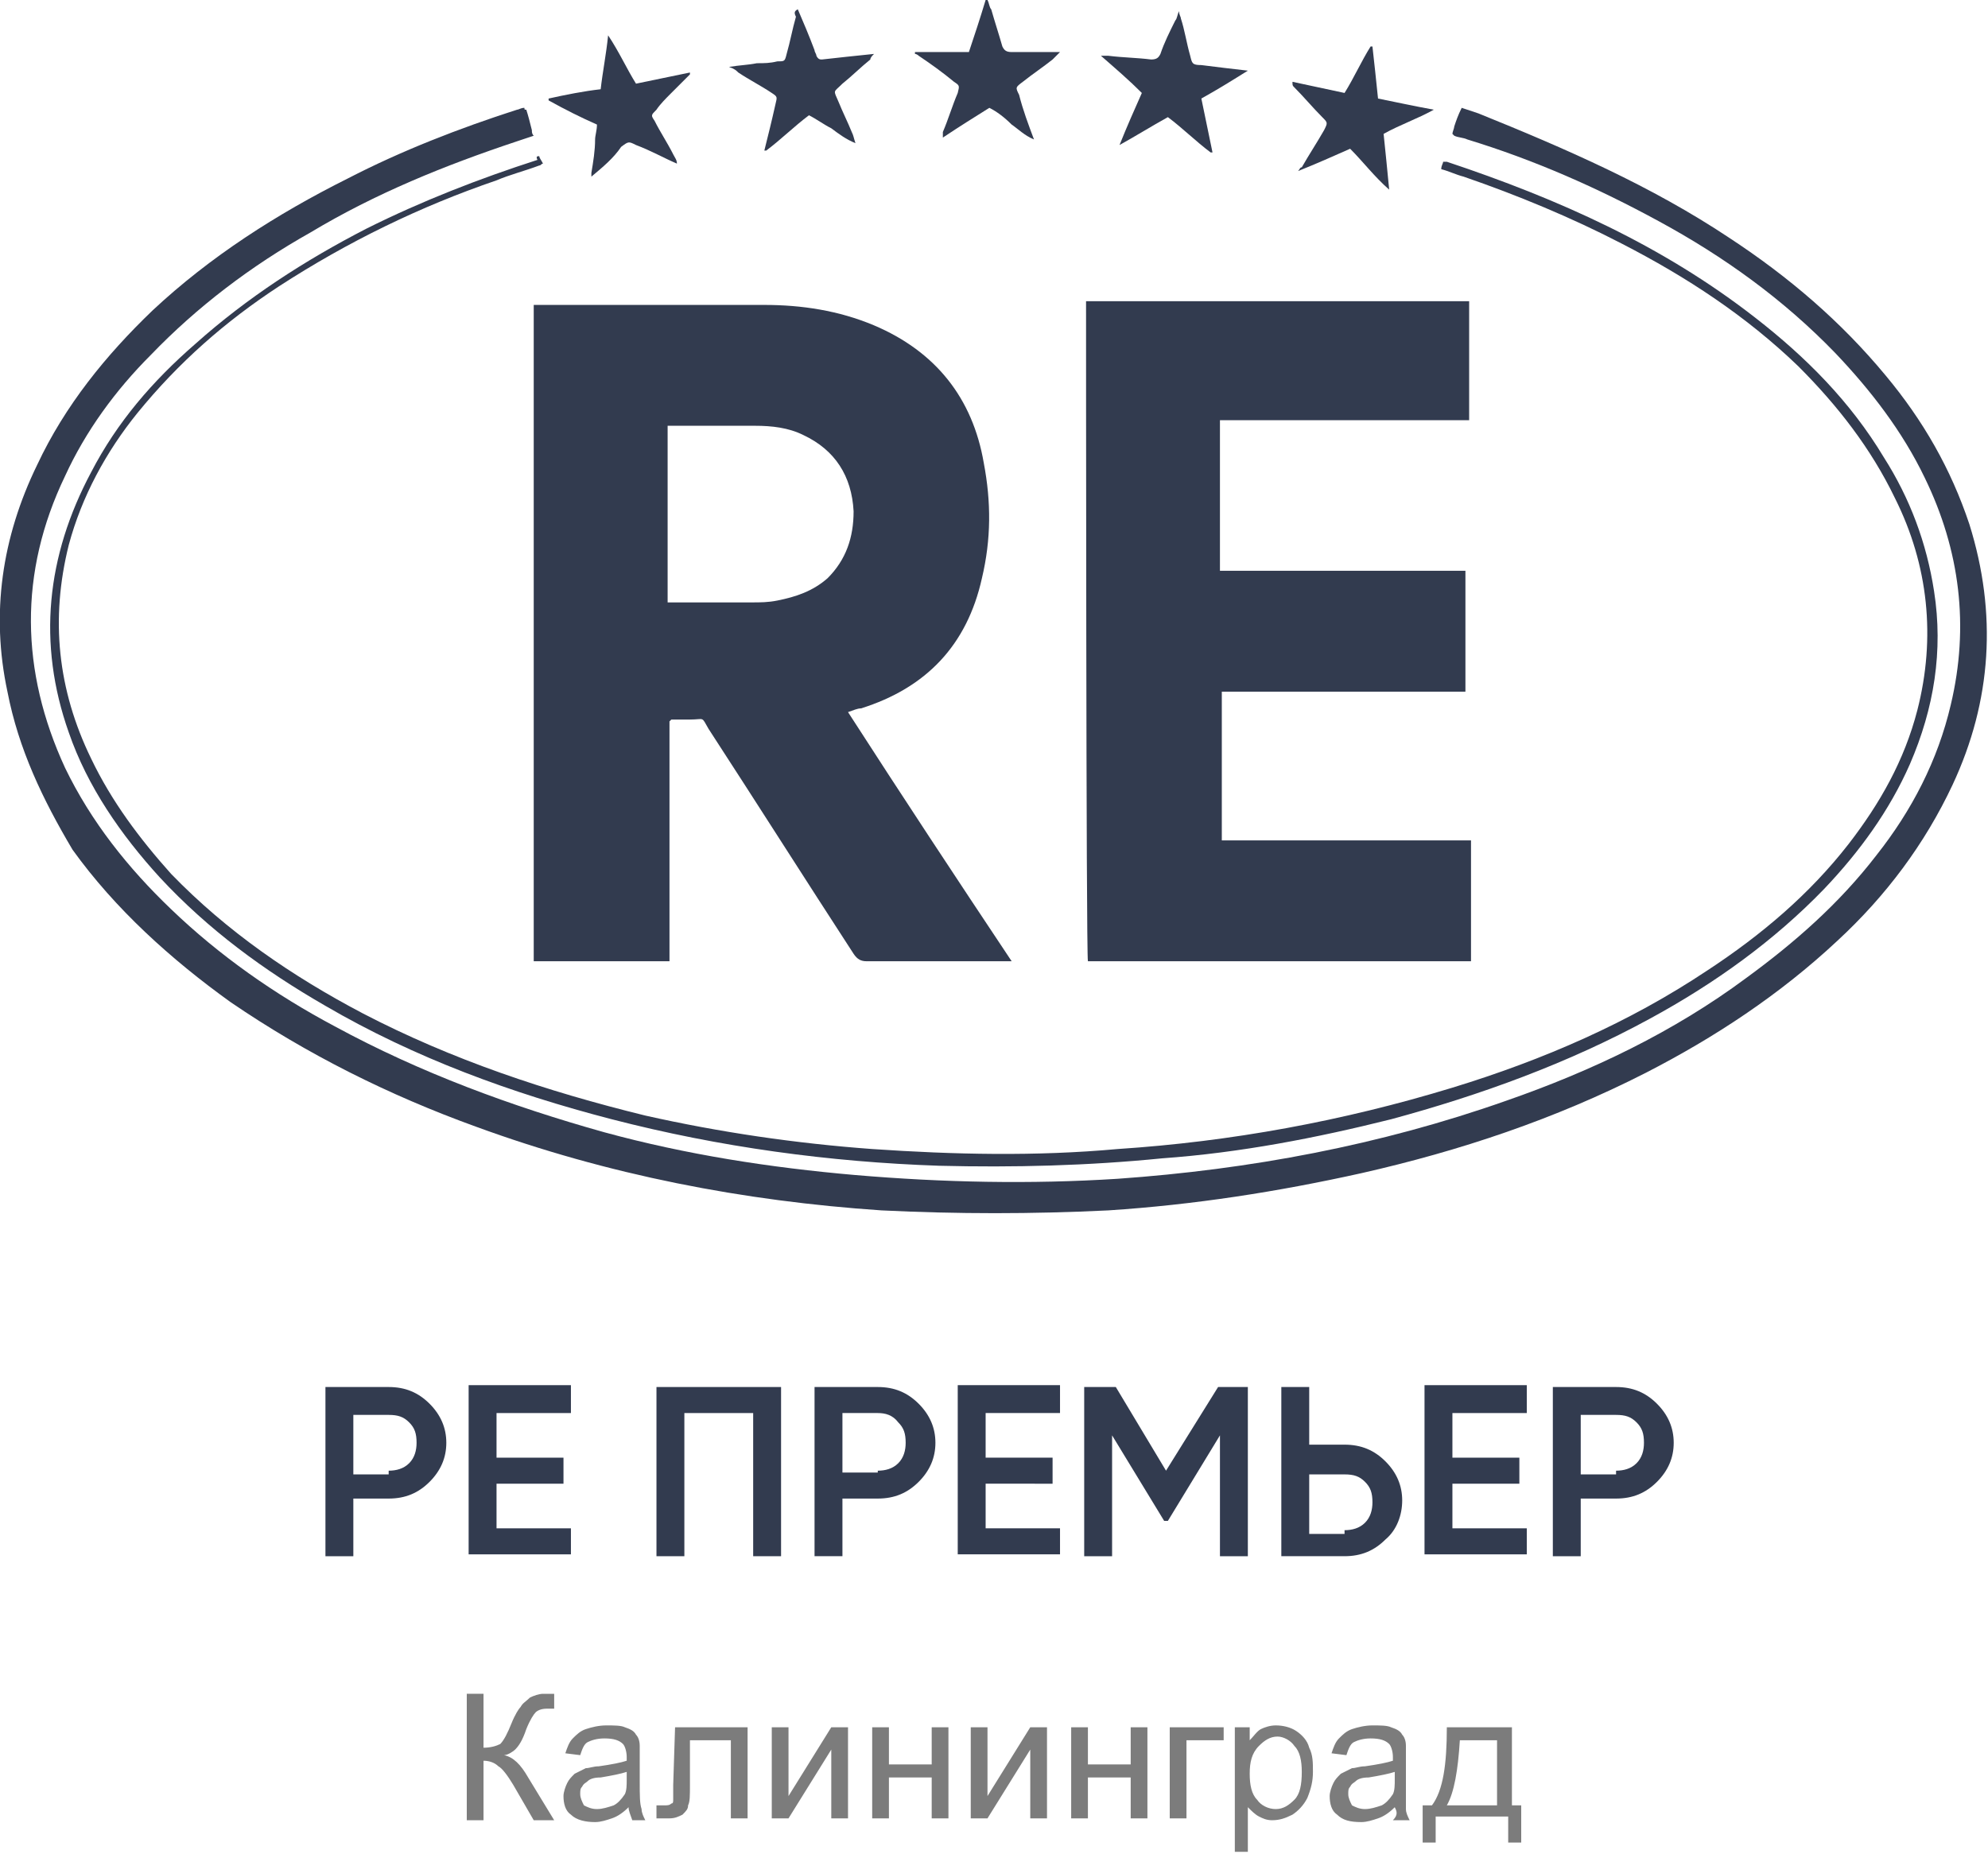
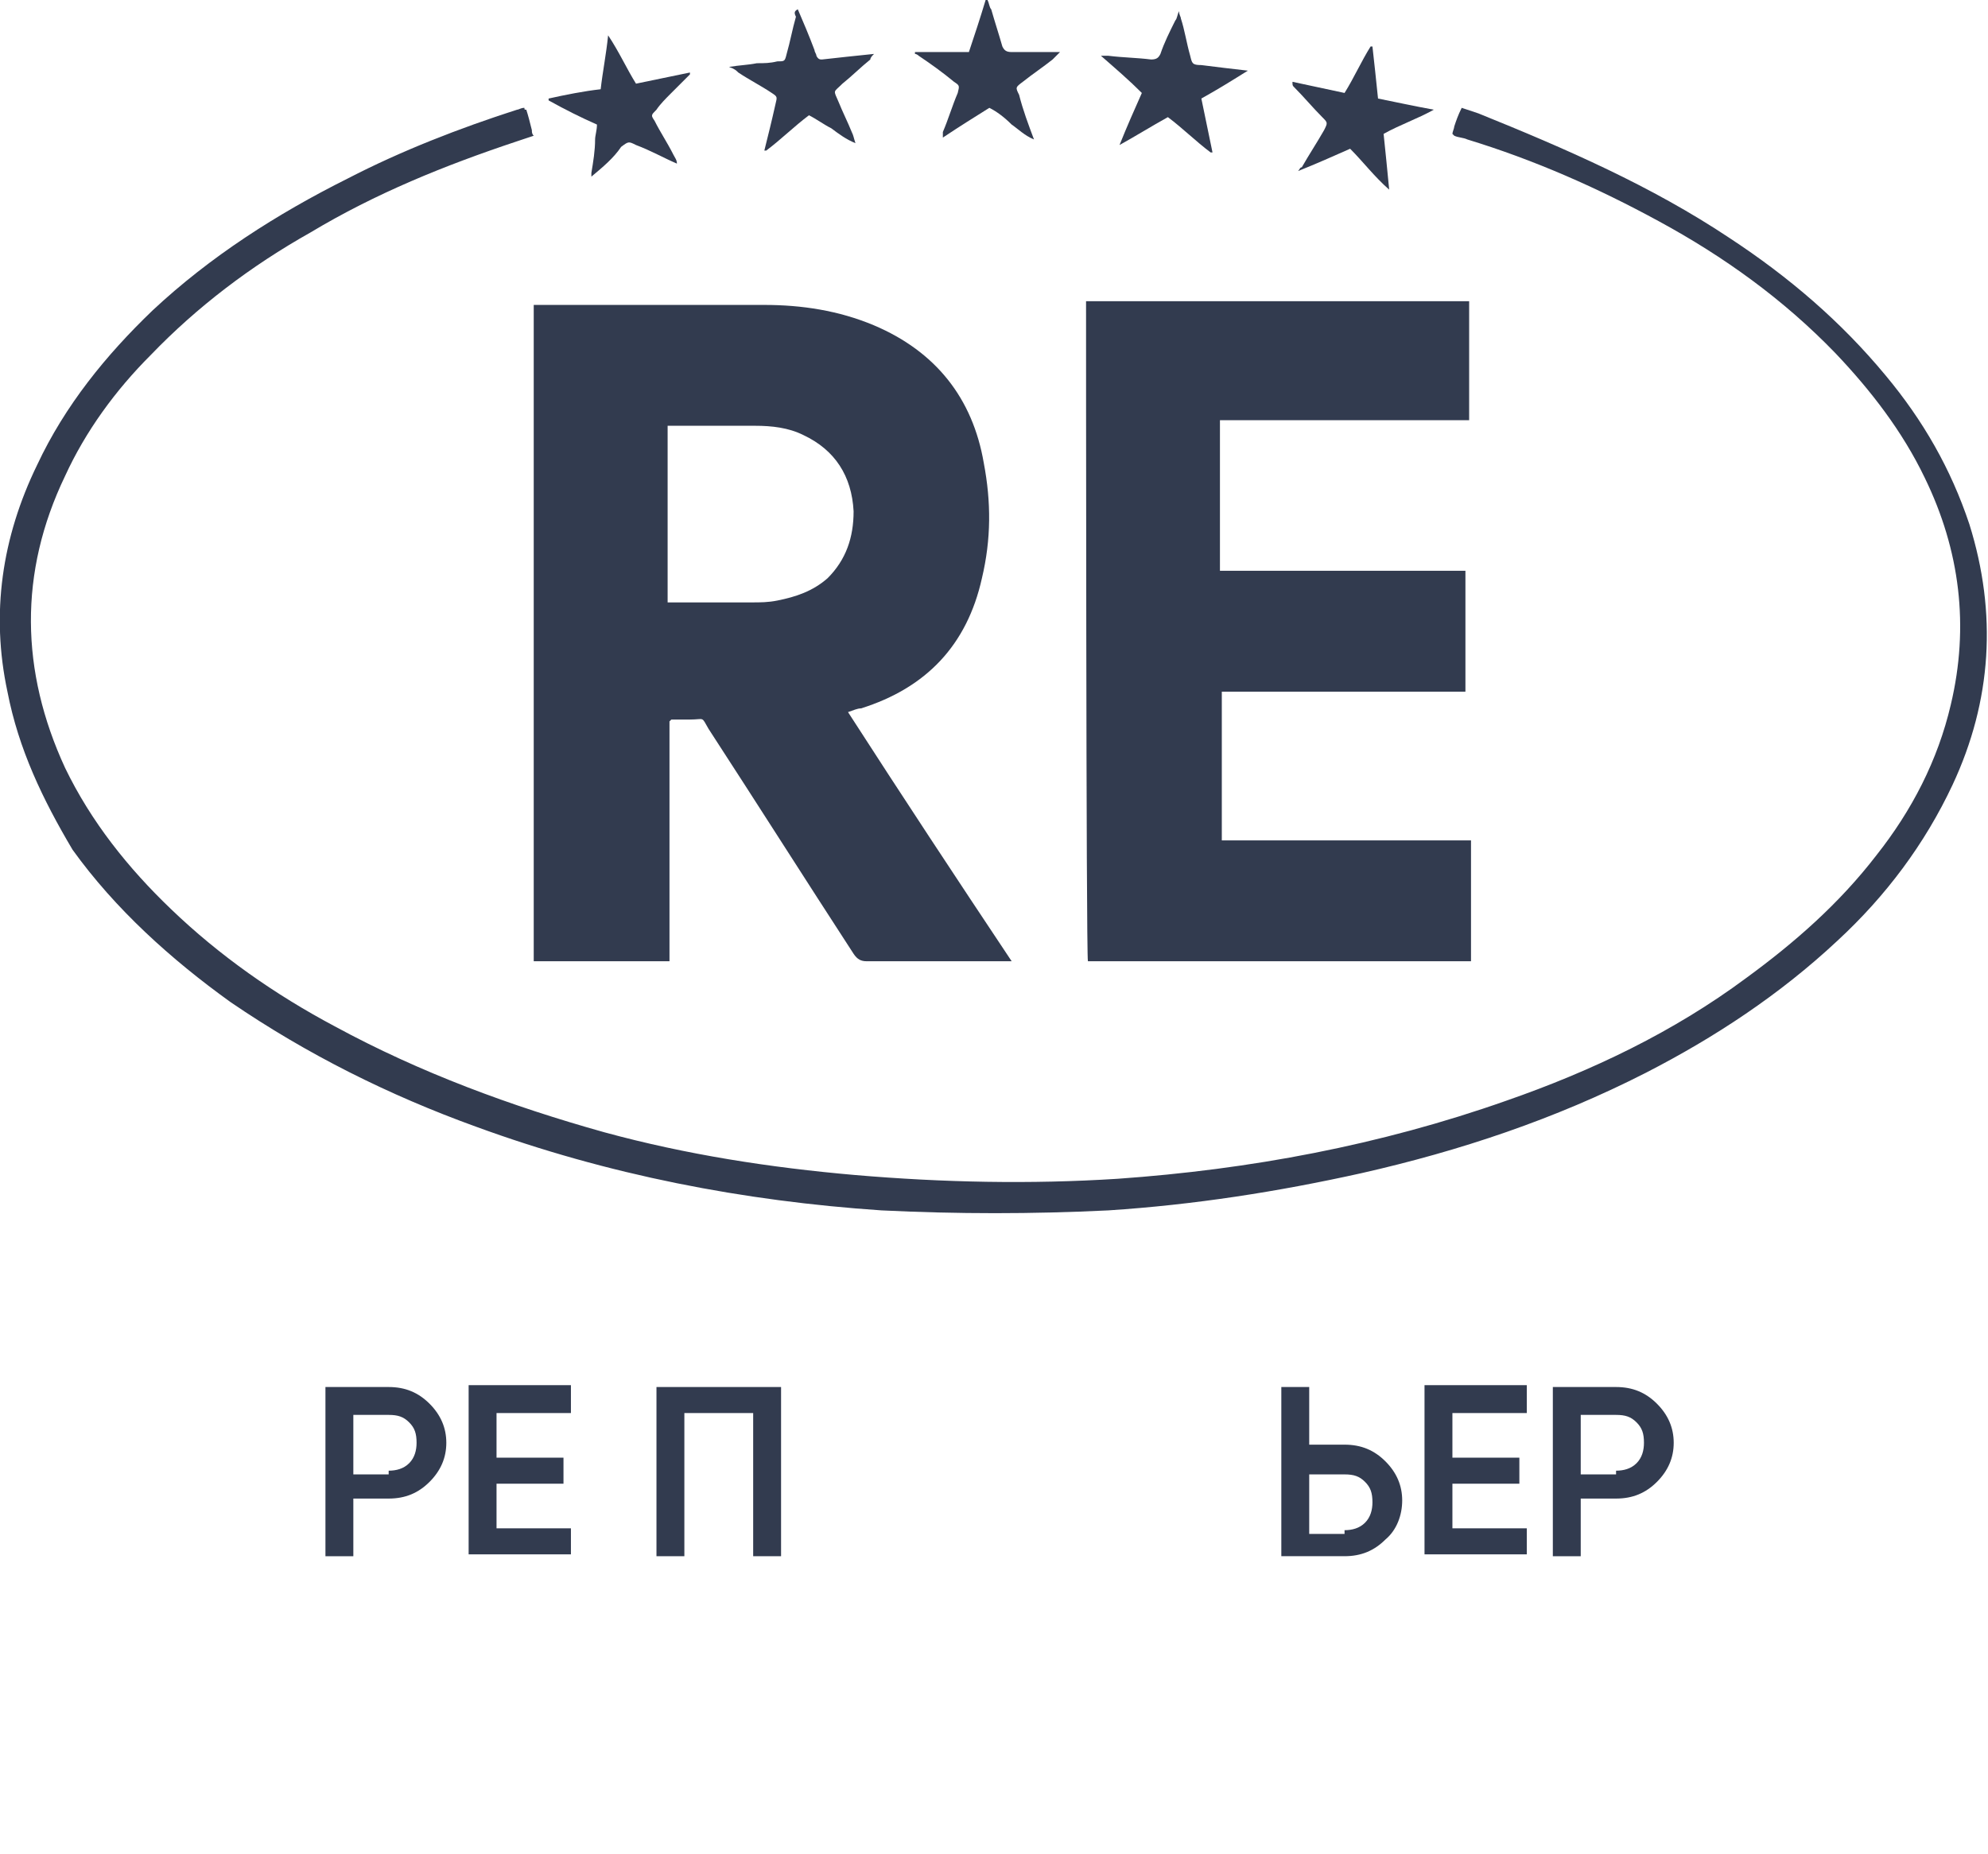
<svg xmlns="http://www.w3.org/2000/svg" version="1.1" id="Слой_1" x="0px" y="0px" viewBox="0 0 106.9 99.7" style="enable-background:new 0 0 106.9 99.7;" xml:space="preserve">
  <style type="text/css">
	.st0{fill:#7C7C7C;}
	.st1{fill:#323B4F;}
</style>
  <g>
-     <path class="st0" d="M78.5,93.6c-0.1,1.6-0.3,2.8-0.7,3.5h2.7v-3.5H78.5z M77.8,92.9h3.5v4.2h0.5v2h-0.7v-1.4h-3.9v1.4h-0.7v-2h0.5   C77.6,96.3,77.8,94.9,77.8,92.9z M75,95.3c-0.3,0.1-0.8,0.2-1.4,0.3c-0.4,0-0.6,0.1-0.7,0.2c-0.1,0.1-0.2,0.1-0.3,0.3   c-0.1,0.1-0.1,0.2-0.1,0.4c0,0.2,0.1,0.4,0.2,0.6c0.2,0.1,0.4,0.2,0.7,0.2c0.3,0,0.6-0.1,0.9-0.2c0.2-0.1,0.4-0.3,0.6-0.6   C75,96.3,75,96,75,95.7L75,95.3z M75,97.2c-0.3,0.3-0.6,0.5-0.9,0.6c-0.3,0.1-0.6,0.2-0.9,0.2c-0.6,0-1-0.1-1.3-0.4   c-0.3-0.2-0.4-0.6-0.4-1c0-0.2,0.1-0.5,0.2-0.7c0.1-0.2,0.2-0.3,0.4-0.5c0.2-0.1,0.4-0.2,0.6-0.3c0.2,0,0.4-0.1,0.7-0.1   c0.7-0.1,1.2-0.2,1.5-0.3c0-0.1,0-0.2,0-0.2c0-0.3-0.1-0.6-0.2-0.7c-0.2-0.2-0.5-0.3-1-0.3c-0.4,0-0.7,0.1-0.9,0.2   c-0.2,0.1-0.3,0.4-0.4,0.7l-0.8-0.1c0.1-0.3,0.2-0.6,0.4-0.8c0.2-0.2,0.4-0.4,0.7-0.5c0.3-0.1,0.7-0.2,1.1-0.2c0.4,0,0.8,0,1,0.1   c0.3,0.1,0.5,0.2,0.6,0.4c0.1,0.1,0.2,0.3,0.2,0.6c0,0.1,0,0.4,0,0.8v1.1c0,0.8,0,1.2,0,1.5c0,0.2,0.1,0.4,0.2,0.6h-0.9   C75.2,97.6,75.1,97.4,75,97.2z M67.2,95.4c0,0.6,0.1,1.1,0.4,1.4c0.2,0.3,0.6,0.5,1,0.5c0.4,0,0.7-0.2,1-0.5   c0.3-0.3,0.4-0.8,0.4-1.5c0-0.6-0.1-1.1-0.4-1.4c-0.2-0.3-0.6-0.5-0.9-0.5c-0.4,0-0.7,0.2-1,0.5C67.3,94.3,67.2,94.8,67.2,95.4z    M66.4,99.7v-6.8h0.8v0.7c0.2-0.2,0.4-0.5,0.6-0.6c0.2-0.1,0.5-0.2,0.8-0.2c0.4,0,0.8,0.1,1.1,0.3c0.3,0.2,0.6,0.5,0.7,0.9   c0.2,0.4,0.2,0.8,0.2,1.3c0,0.5-0.1,0.9-0.3,1.4c-0.2,0.4-0.5,0.7-0.8,0.9c-0.4,0.2-0.7,0.3-1.1,0.3c-0.3,0-0.5-0.1-0.7-0.2   c-0.2-0.1-0.4-0.3-0.6-0.5v2.4H66.4z M62.9,92.9h2.9v0.7h-2v4.2h-0.9V92.9z M57.6,92.9h0.9v2h2.3v-2h0.9v4.9h-0.9v-2.2h-2.3v2.2   h-0.9V92.9z M52.2,92.9h0.9v3.7l2.3-3.7h0.9v4.9h-0.9v-3.7l-2.3,3.7h-0.9V92.9z M46.9,92.9h0.9v2h2.3v-2H51v4.9h-0.9v-2.2h-2.3v2.2   h-0.9V92.9z M41.5,92.9h0.9v3.7l2.3-3.7h0.9v4.9h-0.9v-3.7l-2.3,3.7h-0.9V92.9z M36.3,92.9h3.9v4.9h-0.9v-4.2h-2.2V96   c0,0.6,0,0.9-0.1,1.1c0,0.2-0.1,0.3-0.3,0.5c-0.2,0.1-0.4,0.2-0.7,0.2c-0.2,0-0.4,0-0.7,0v-0.7h0.4c0.2,0,0.3,0,0.4-0.1   c0.1,0,0.1-0.1,0.1-0.2c0-0.1,0-0.3,0-0.8L36.3,92.9L36.3,92.9z M33.7,95.3c-0.3,0.1-0.8,0.2-1.4,0.3c-0.4,0-0.6,0.1-0.7,0.2   c-0.1,0.1-0.2,0.1-0.3,0.3c-0.1,0.1-0.1,0.2-0.1,0.4c0,0.2,0.1,0.4,0.2,0.6c0.2,0.1,0.4,0.2,0.7,0.2c0.3,0,0.6-0.1,0.9-0.2   c0.2-0.1,0.4-0.3,0.6-0.6c0.1-0.2,0.1-0.5,0.1-0.8L33.7,95.3z M33.8,97.2c-0.3,0.3-0.6,0.5-0.9,0.6c-0.3,0.1-0.6,0.2-0.9,0.2   c-0.5,0-1-0.1-1.3-0.4c-0.3-0.2-0.4-0.6-0.4-1c0-0.2,0.1-0.5,0.2-0.7c0.1-0.2,0.2-0.3,0.4-0.5c0.2-0.1,0.4-0.2,0.6-0.3   c0.2,0,0.4-0.1,0.7-0.1c0.7-0.1,1.2-0.2,1.5-0.3c0-0.1,0-0.2,0-0.2c0-0.3-0.1-0.6-0.2-0.7c-0.2-0.2-0.5-0.3-1-0.3   c-0.4,0-0.7,0.1-0.9,0.2c-0.2,0.1-0.3,0.4-0.4,0.7l-0.8-0.1c0.1-0.3,0.2-0.6,0.4-0.8c0.2-0.2,0.4-0.4,0.7-0.5   c0.3-0.1,0.7-0.2,1.1-0.2c0.4,0,0.8,0,1,0.1c0.3,0.1,0.5,0.2,0.6,0.4c0.1,0.1,0.2,0.3,0.2,0.6c0,0.1,0,0.4,0,0.8v1.1   c0,0.8,0,1.2,0.1,1.5c0,0.2,0.1,0.4,0.2,0.6H34C33.9,97.6,33.8,97.4,33.8,97.2z M25.1,91.1H26V94c0.4,0,0.7-0.1,0.9-0.2   c0.2-0.2,0.4-0.6,0.6-1.1c0.2-0.5,0.4-0.8,0.5-0.9c0.1-0.2,0.3-0.3,0.5-0.5c0.2-0.1,0.5-0.2,0.7-0.2c0.4,0,0.5,0,0.6,0v0.8   c0,0-0.1,0-0.2,0c-0.1,0-0.2,0-0.2,0c-0.3,0-0.5,0.1-0.6,0.2c-0.1,0.1-0.3,0.4-0.5,0.9c-0.2,0.6-0.4,0.9-0.6,1.1   c-0.1,0.1-0.4,0.3-0.6,0.3c0.5,0.1,0.9,0.5,1.3,1.2l1.4,2.3h-1.1L27.6,96c-0.3-0.5-0.6-0.9-0.8-1c-0.2-0.2-0.5-0.3-0.8-0.3v3.2   h-0.9V91.1z" />
    <g>
      <path class="st1" d="M36.4,8.8c-0.7-0.3-1.4-0.7-2.2-1c-0.4-0.2-0.4-0.2-0.8,0.1C33,8.5,32.4,9,31.8,9.5c0,0,0-0.1,0-0.2    c0.1-0.6,0.2-1.2,0.2-1.8c0-0.2,0.1-0.5,0.1-0.8c-0.9-0.4-1.7-0.8-2.6-1.3c0,0,0-0.1,0-0.1c0.9-0.2,1.9-0.4,2.8-0.5    c0.1-0.9,0.3-1.9,0.4-2.9c0.6,0.9,1,1.8,1.5,2.6c1-0.2,1.9-0.4,2.9-0.6c0,0,0,0,0,0.1c-0.3,0.3-0.7,0.7-1,1    c-0.3,0.3-0.6,0.6-0.8,0.9c-0.3,0.3-0.3,0.3-0.1,0.6c0.3,0.6,0.7,1.2,1,1.8C36.3,8.5,36.4,8.6,36.4,8.8    C36.5,8.8,36.5,8.8,36.4,8.8z" />
      <path class="st1" d="M74.1,5.3c1,0.2,1.9,0.4,3,0.6c-0.9,0.5-1.8,0.8-2.7,1.3c0.1,1,0.2,1.9,0.3,3c-0.8-0.7-1.4-1.5-2.1-2.2    c-0.9,0.4-1.8,0.8-2.8,1.2C69.9,9.1,69.9,9,70,9c0.4-0.7,0.8-1.3,1.2-2c0.2-0.4,0.2-0.4-0.1-0.7c-0.5-0.5-1-1.1-1.5-1.6    c-0.1-0.1-0.1-0.1-0.1-0.3c0.9,0.2,1.9,0.4,2.8,0.6c0.5-0.8,0.9-1.7,1.4-2.5c0,0,0.1,0,0.1,0C73.9,3.4,74,4.3,74.1,5.3z" />
      <path class="st1" d="M62.8,6.3c-0.9,0.5-1.7,1-2.6,1.5c0.4-1,0.8-1.9,1.2-2.8c-0.7-0.7-1.4-1.3-2.2-2c0.2,0,0.3,0,0.4,0    c0.8,0.1,1.5,0.1,2.3,0.2c0.3,0,0.4-0.1,0.5-0.3c0.2-0.6,0.5-1.2,0.8-1.8c0.1-0.1,0.1-0.3,0.2-0.5c0,0.2,0.1,0.3,0.1,0.4    C63.7,1.6,63.8,2.3,64,3c0.1,0.4,0.1,0.5,0.6,0.5c0.8,0.1,1.6,0.2,2.5,0.3c-0.8,0.5-1.6,1-2.5,1.5c0.2,1,0.4,1.9,0.6,2.9    c0,0,0,0-0.1,0C64.3,7.6,63.6,6.9,62.8,6.3z" />
      <path class="st1" d="M42.9,0.5c0.3,0.7,0.6,1.4,0.9,2.2c0,0.1,0.1,0.2,0.1,0.3c0.1,0.2,0.2,0.2,0.3,0.2C45.1,3.1,46,3,47,2.9    c-0.1,0.1-0.2,0.2-0.2,0.3c-0.5,0.4-1,0.9-1.5,1.3c-0.5,0.5-0.5,0.3-0.2,1c0.2,0.5,0.5,1.1,0.7,1.6c0.1,0.2,0.1,0.3,0.2,0.6    c-0.5-0.2-0.9-0.5-1.3-0.8c-0.4-0.2-0.8-0.5-1.2-0.7c-0.8,0.6-1.5,1.3-2.3,1.9c0,0,0,0-0.1,0c0.2-0.8,0.4-1.6,0.6-2.5    c0.1-0.4,0.1-0.4-0.2-0.6c-0.6-0.4-1.2-0.7-1.8-1.1c-0.1-0.1-0.2-0.2-0.5-0.3c0.6-0.1,1-0.1,1.5-0.2c0.4,0,0.7,0,1.1-0.1    c0.4,0,0.4,0,0.5-0.4c0.2-0.7,0.3-1.3,0.5-2C42.7,0.7,42.7,0.6,42.9,0.5C42.8,0.5,42.8,0.5,42.9,0.5z" />
      <path class="st1" d="M50.7,7.4c0-0.2,0-0.2,0-0.3C51,6.4,51.2,5.7,51.5,5c0.1-0.4,0.1-0.4-0.2-0.6C50.7,3.9,50,3.4,49.4,3    c0,0-0.1-0.1-0.2-0.1c0,0,0-0.1,0-0.1c1,0,1.9,0,2.9,0c0.3-0.9,0.6-1.8,0.9-2.8c0,0,0.1,0,0.1,0c0.1,0.2,0.1,0.4,0.2,0.5    c0.2,0.7,0.4,1.3,0.6,2c0.1,0.2,0.2,0.3,0.5,0.3c0.7,0,1.5,0,2.2,0c0.1,0,0.2,0,0.4,0c-0.2,0.2-0.3,0.3-0.4,0.4    c-0.5,0.4-1.1,0.8-1.6,1.2c-0.4,0.3-0.4,0.3-0.2,0.7c0.2,0.8,0.5,1.6,0.8,2.4c-0.5-0.2-0.9-0.6-1.2-0.8C54,6.3,53.6,6,53.2,5.8    C52.4,6.3,51.6,6.8,50.7,7.4z" />
-       <path class="st1" d="M29,8.4c0,0.1,0.1,0.2,0.2,0.4c-0.1,0-0.1,0.1-0.2,0.1c-0.8,0.3-1.6,0.5-2.3,0.8c-4.1,1.4-8,3.3-11.7,5.7    c-2.9,1.9-5.4,4.1-7.6,6.8c-1.7,2.1-3,4.5-3.7,7.1c-1,4-0.6,7.8,1.2,11.5C6,43.1,7.5,45.1,9.2,47c3,3.1,6.5,5.5,10.3,7.5    c4.8,2.5,9.9,4.2,15.2,5.5c4,0.9,8.1,1.5,12.2,1.8c4.4,0.3,8.8,0.4,13.2,0c6.1-0.4,12.1-1.5,18-3.3C83,57,87.6,55,91.8,52.2    c2.9-1.9,5.5-4.1,7.6-6.8c1.7-2.2,3-4.5,3.7-7.2c1-3.9,0.6-7.8-1.2-11.4c-1.3-2.7-3.1-5-5.2-7.1c-2.8-2.7-6-4.8-9.5-6.6    c-2.7-1.4-5.6-2.6-8.5-3.6c-0.4-0.1-0.8-0.3-1.2-0.4c0-0.2,0.1-0.3,0.1-0.4c0.1,0,0.1,0,0.2,0c6,2,11.6,4.5,16.6,8.4    c2.7,2.1,5.1,4.5,6.9,7.5c1.4,2.2,2.3,4.6,2.7,7.2c0.5,3.2,0,6.3-1.3,9.3c-1.1,2.5-2.7,4.7-4.6,6.7c-2.7,2.8-5.9,5.1-9.4,7    c-4.4,2.4-9.1,4.1-13.9,5.4c-4,1-8.1,1.8-12.3,2.1c-4,0.4-8,0.5-12,0.4c-5.9-0.2-11.8-1-17.6-2.5c-5.4-1.4-10.6-3.3-15.4-6.1    c-3.3-1.9-6.3-4.1-8.9-6.9c-2.1-2.3-3.9-4.9-4.9-7.8c-1.7-4.8-1.2-9.5,1.2-14c1.4-2.7,3.3-4.9,5.6-6.9c2.8-2.5,5.9-4.5,9.2-6.2    c3-1.5,6.1-2.7,9.2-3.7C28.8,8.4,28.9,8.4,29,8.4z" />
      <path class="st1" d="M28.3,5.9c0.1,0.3,0.2,0.7,0.3,1.1c0,0.1,0,0.2,0.1,0.3c-0.3,0.1-0.6,0.2-0.9,0.3c-3.9,1.3-7.6,2.8-11.1,4.9    c-3.2,1.8-6.1,4-8.6,6.6c-1.9,1.9-3.5,4.1-4.6,6.5c-2.5,5.2-2.4,10.5,0,15.7c1.4,2.9,3.4,5.4,5.7,7.6c2.6,2.5,5.6,4.6,8.8,6.3    c4.6,2.5,9.5,4.3,14.5,5.7c4.4,1.2,8.9,1.9,13.5,2.3c4.7,0.4,9.4,0.5,14.1,0.2c7.1-0.5,14.1-1.8,20.9-4.2c4.6-1.6,9-3.7,12.9-6.6    c2.6-1.9,5-4,7-6.6c1.9-2.4,3.3-5.1,4-8.1c1-4.2,0.5-8.3-1.4-12.2c-1.2-2.5-2.9-4.7-4.8-6.7c-2.8-2.9-6-5.2-9.5-7.1    c-3.3-1.8-6.7-3.3-10.3-4.4c-0.2-0.1-0.5-0.1-0.7-0.2c0,0,0,0-0.1-0.1c0-0.1,0.1-0.3,0.1-0.4c0.1-0.3,0.2-0.6,0.4-1    c0.3,0.1,0.6,0.2,0.9,0.3C84.2,8,88.8,10,93,12.8c3.2,2.1,6,4.5,8.4,7.4c2,2.4,3.5,5,4.5,8c1.5,4.8,1.2,9.5-0.9,14    c-1.5,3.2-3.6,6-6.2,8.4c-3.1,2.9-6.6,5.2-10.3,7.1c-4.9,2.5-10,4.2-15.3,5.4c-4.5,1-9,1.7-13.6,2c-4.1,0.2-8.1,0.2-12.2,0    c-7.4-0.5-14.7-1.9-21.8-4.5c-4.7-1.7-9.1-3.9-13.2-6.7c-3.2-2.3-6.2-5-8.5-8.2C2.3,43,1,40.3,0.4,37.2C-0.5,33,0.1,28.9,2,25    c1.5-3.2,3.7-5.9,6.2-8.3c3.1-2.9,6.7-5.2,10.5-7.1c2.9-1.5,6-2.7,9.1-3.7c0.1,0,0.2-0.1,0.4-0.1C28.2,5.9,28.2,5.9,28.3,5.9z" />
      <path class="st1" d="M58.4,16.2c6.9,0,13.7,0,20.6,0c0,2.1,0,4.2,0,6.4c-4.5,0-8.9,0-13.4,0c0,2.7,0,5.4,0,8.1c4.4,0,8.8,0,13.2,0    c0,2.2,0,4.3,0,6.5c-0.2,0-0.4,0-0.6,0c-4,0-7.9,0-11.9,0c-0.2,0-0.4,0-0.6,0c0,2.7,0,5.3,0,8c4.5,0,8.9,0,13.4,0    c0,2.2,0,4.3,0,6.5c-6.9,0-13.7,0-20.6,0C58.4,51.3,58.4,17,58.4,16.2z" />
      <path class="st1" d="M35.9,32.4c0.2,0,0.4,0,0.5,0c1.3,0,2.7,0,4,0c0.5,0,0.9,0,1.4-0.1c1-0.2,1.9-0.5,2.7-1.2    c1-1,1.4-2.2,1.4-3.6c-0.1-1.9-1-3.3-2.7-4.1c-0.8-0.4-1.7-0.5-2.6-0.5c-1.4,0-2.9,0-4.3,0c-0.1,0-0.2,0-0.4,0    C35.9,26,35.9,29.2,35.9,32.4z M45.6,38.3c2.9,4.5,5.8,8.9,8.8,13.4c-0.2,0-0.4,0-0.5,0c-2.4,0-4.9,0-7.3,0    c-0.3,0-0.5-0.1-0.7-0.4c-2.6-4-5.2-8.1-7.8-12.1c-0.4-0.7-0.2-0.5-1-0.5c-0.3,0-0.7,0-1,0c0,0,0,0-0.1,0.1c0,4.3,0,8.6,0,12.9    c-2.5,0-4.8,0-7.3,0c0-11.8,0-23.5,0-35.3c0.2,0,0.3,0,0.4,0c4,0,8,0,12,0c2,0,4,0.3,5.9,1.1c3.3,1.4,5.3,3.9,5.9,7.4    c0.4,2.1,0.4,4.1-0.1,6.2c-0.8,3.6-3,5.9-6.5,7C46.1,38.1,45.9,38.2,45.6,38.3z" />
    </g>
    <g>
      <path class="st1" d="M20.9,74.6c0.9,0,1.6,0.3,2.2,0.9c0.6,0.6,0.9,1.3,0.9,2.1c0,0.8-0.3,1.5-0.9,2.1c-0.6,0.6-1.3,0.9-2.2,0.9    H19v3.1h-1.5v-9.1H20.9z M20.9,79.1c0.4,0,0.8-0.1,1.1-0.4s0.4-0.7,0.4-1.1c0-0.5-0.1-0.8-0.4-1.1c-0.3-0.3-0.6-0.4-1.1-0.4H19    v3.2H20.9z" />
      <path class="st1" d="M26.7,82.2h4v1.4h-5.5v-9.1h5.5V76h-4v2.4h3.6v1.4h-3.6V82.2z" />
      <path class="st1" d="M42,74.6v9.1h-1.5V76h-3.7v7.7h-1.5v-9.1H42z" />
-       <path class="st1" d="M47.2,74.6c0.9,0,1.6,0.3,2.2,0.9c0.6,0.6,0.9,1.3,0.9,2.1c0,0.8-0.3,1.5-0.9,2.1c-0.6,0.6-1.3,0.9-2.2,0.9    h-1.9v3.1h-1.5v-9.1H47.2z M47.2,79.1c0.4,0,0.8-0.1,1.1-0.4s0.4-0.7,0.4-1.1c0-0.5-0.1-0.8-0.4-1.1C48,76.1,47.6,76,47.2,76h-1.9    v3.2H47.2z" />
-       <path class="st1" d="M53,82.2h4v1.4h-5.5v-9.1H57V76h-4v2.4h3.6v1.4H53V82.2z" />
-       <path class="st1" d="M67.1,74.6v9.1h-1.5v-6.5l-2.8,4.6h-0.2l-2.8-4.6v6.5h-1.5v-9.1H60l2.7,4.5l2.8-4.5H67.1z" />
      <path class="st1" d="M72.3,77.7c0.9,0,1.6,0.3,2.2,0.9c0.6,0.6,0.9,1.3,0.9,2.1c0,0.8-0.3,1.6-0.9,2.1c-0.6,0.6-1.3,0.9-2.2,0.9    h-3.4v-9.1h1.5v3.1H72.3z M72.3,82.3c0.4,0,0.8-0.1,1.1-0.4s0.4-0.7,0.4-1.1c0-0.5-0.1-0.8-0.4-1.1c-0.3-0.3-0.6-0.4-1.1-0.4h-1.9    v3.2H72.3z" />
      <path class="st1" d="M78.1,82.2h4v1.4h-5.5v-9.1h5.5V76h-4v2.4h3.6v1.4h-3.6V82.2z" />
      <path class="st1" d="M86.9,74.6c0.9,0,1.6,0.3,2.2,0.9c0.6,0.6,0.9,1.3,0.9,2.1c0,0.8-0.3,1.5-0.9,2.1c-0.6,0.6-1.3,0.9-2.2,0.9    H85v3.1h-1.5v-9.1H86.9z M86.9,79.1c0.4,0,0.8-0.1,1.1-0.4s0.4-0.7,0.4-1.1c0-0.5-0.1-0.8-0.4-1.1c-0.3-0.3-0.6-0.4-1.1-0.4H85    v3.2H86.9z" />
    </g>
  </g>
</svg>